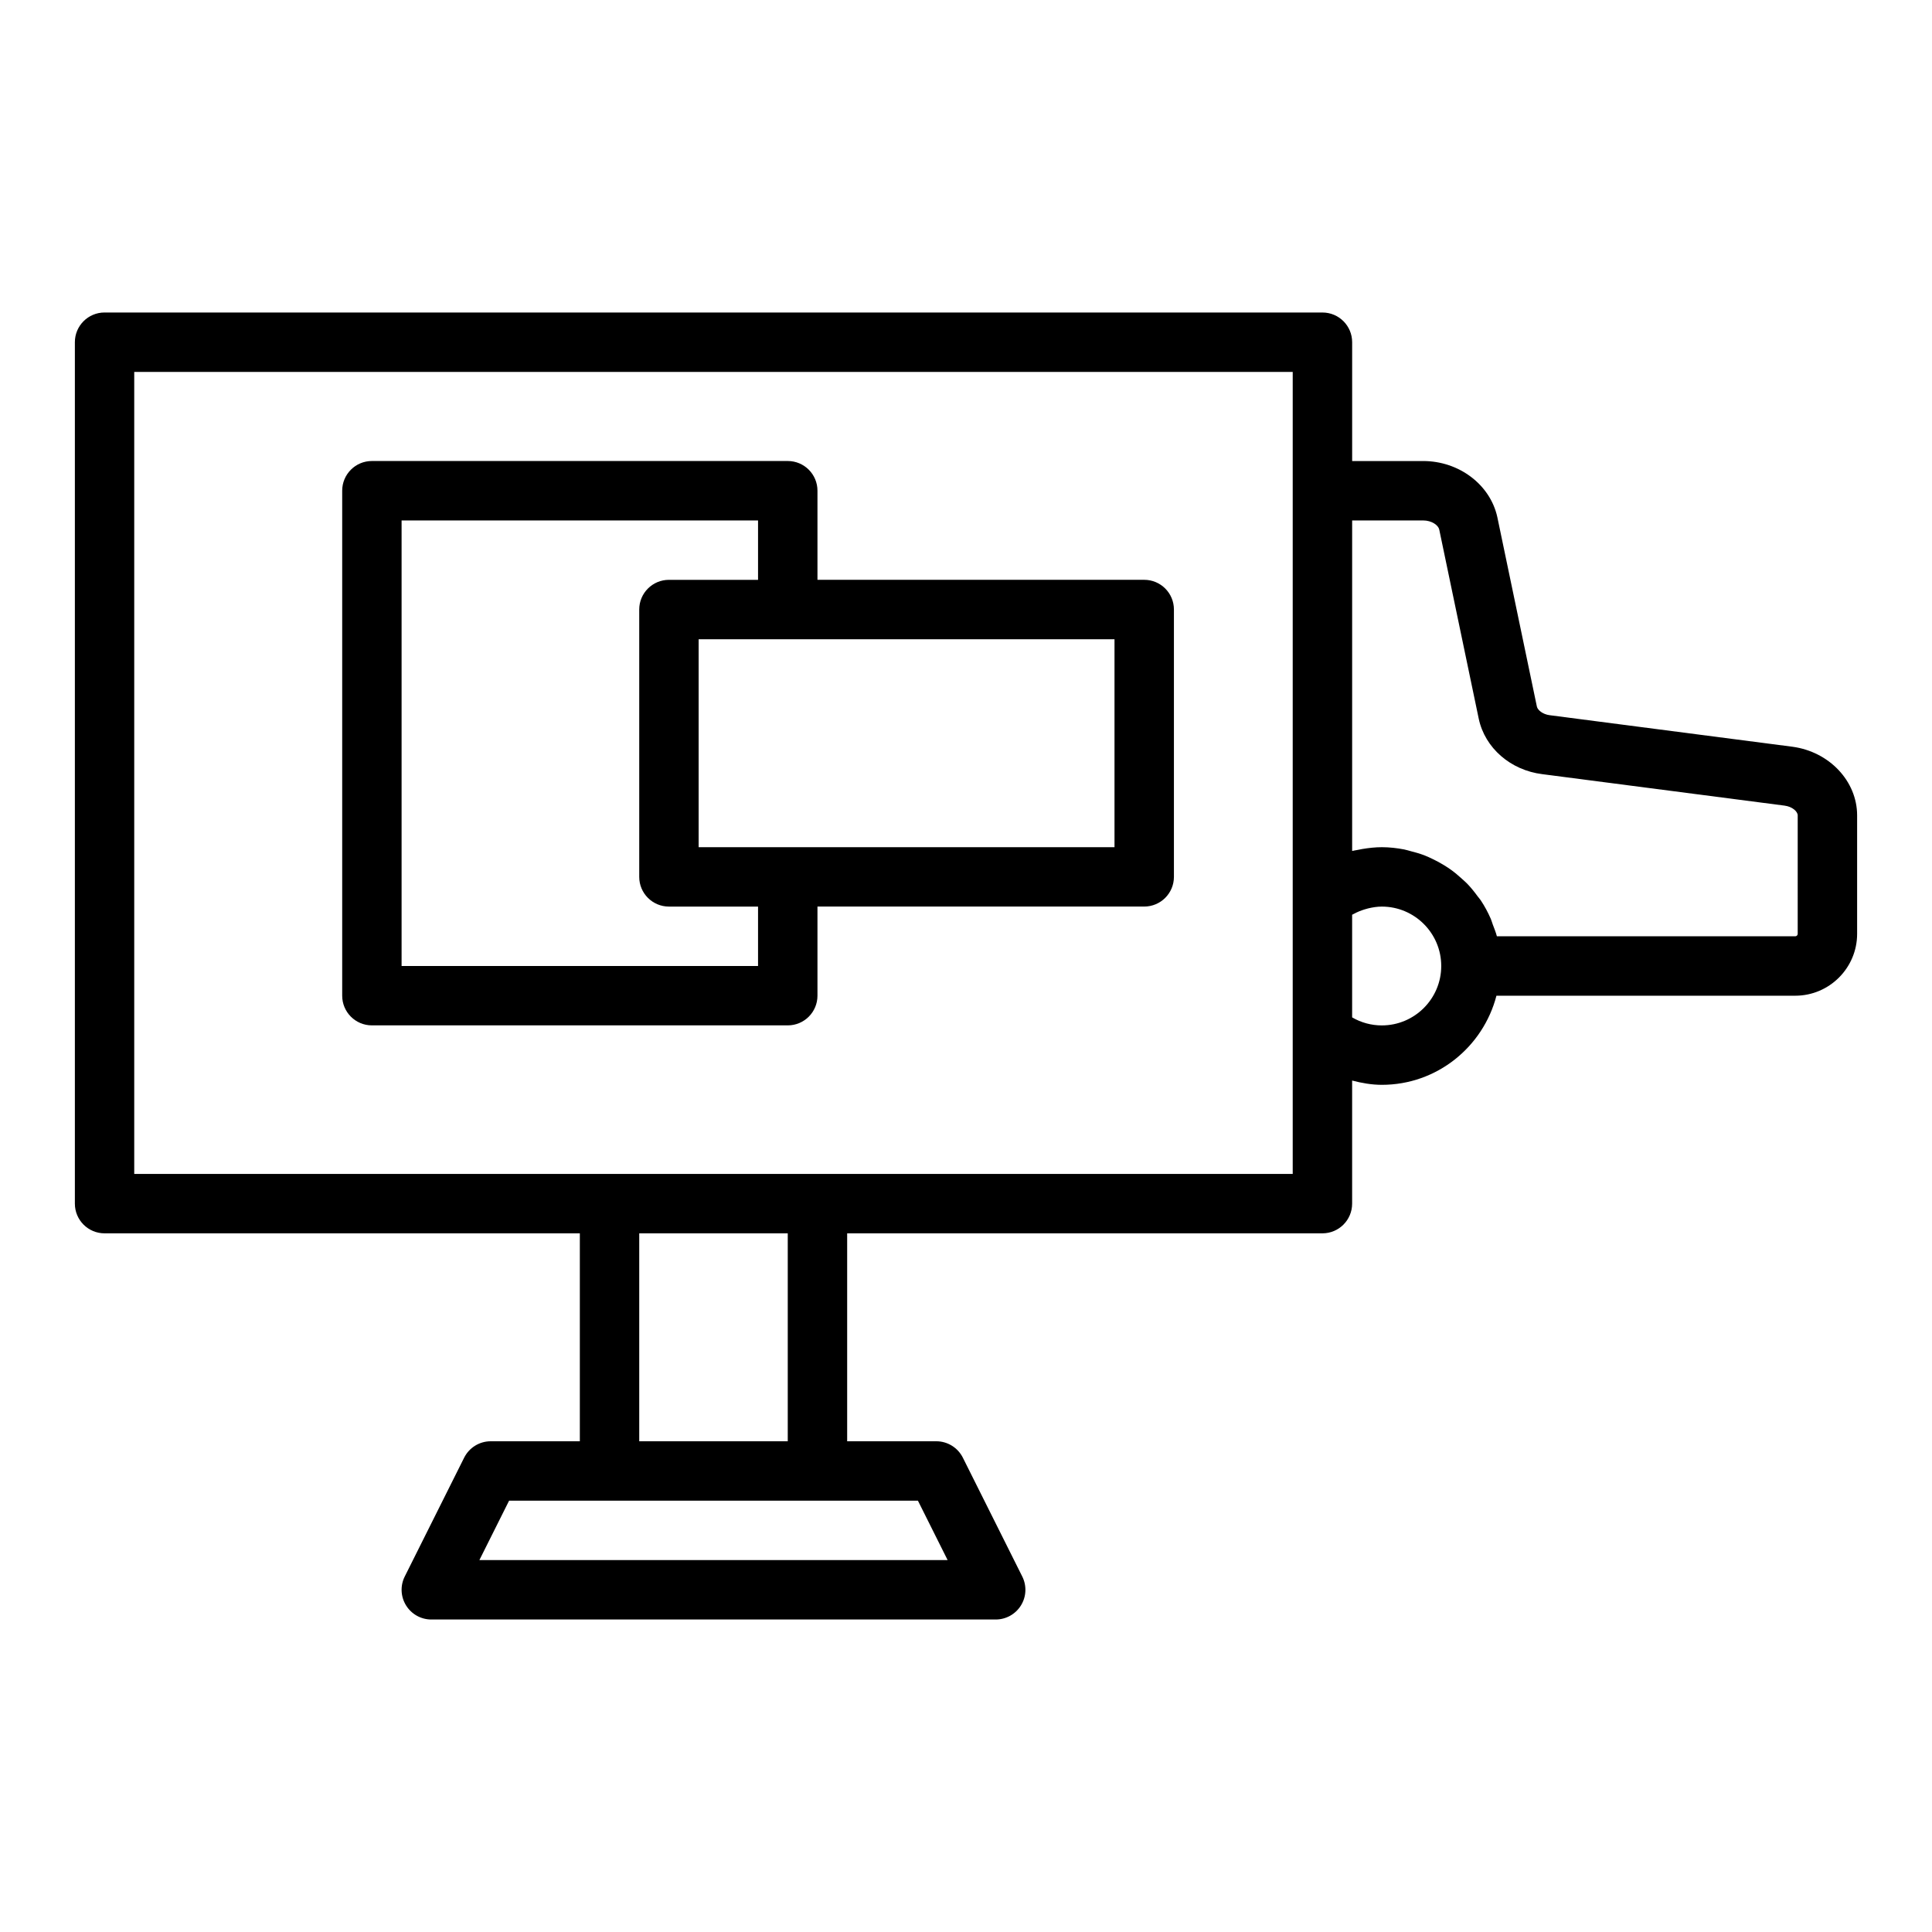
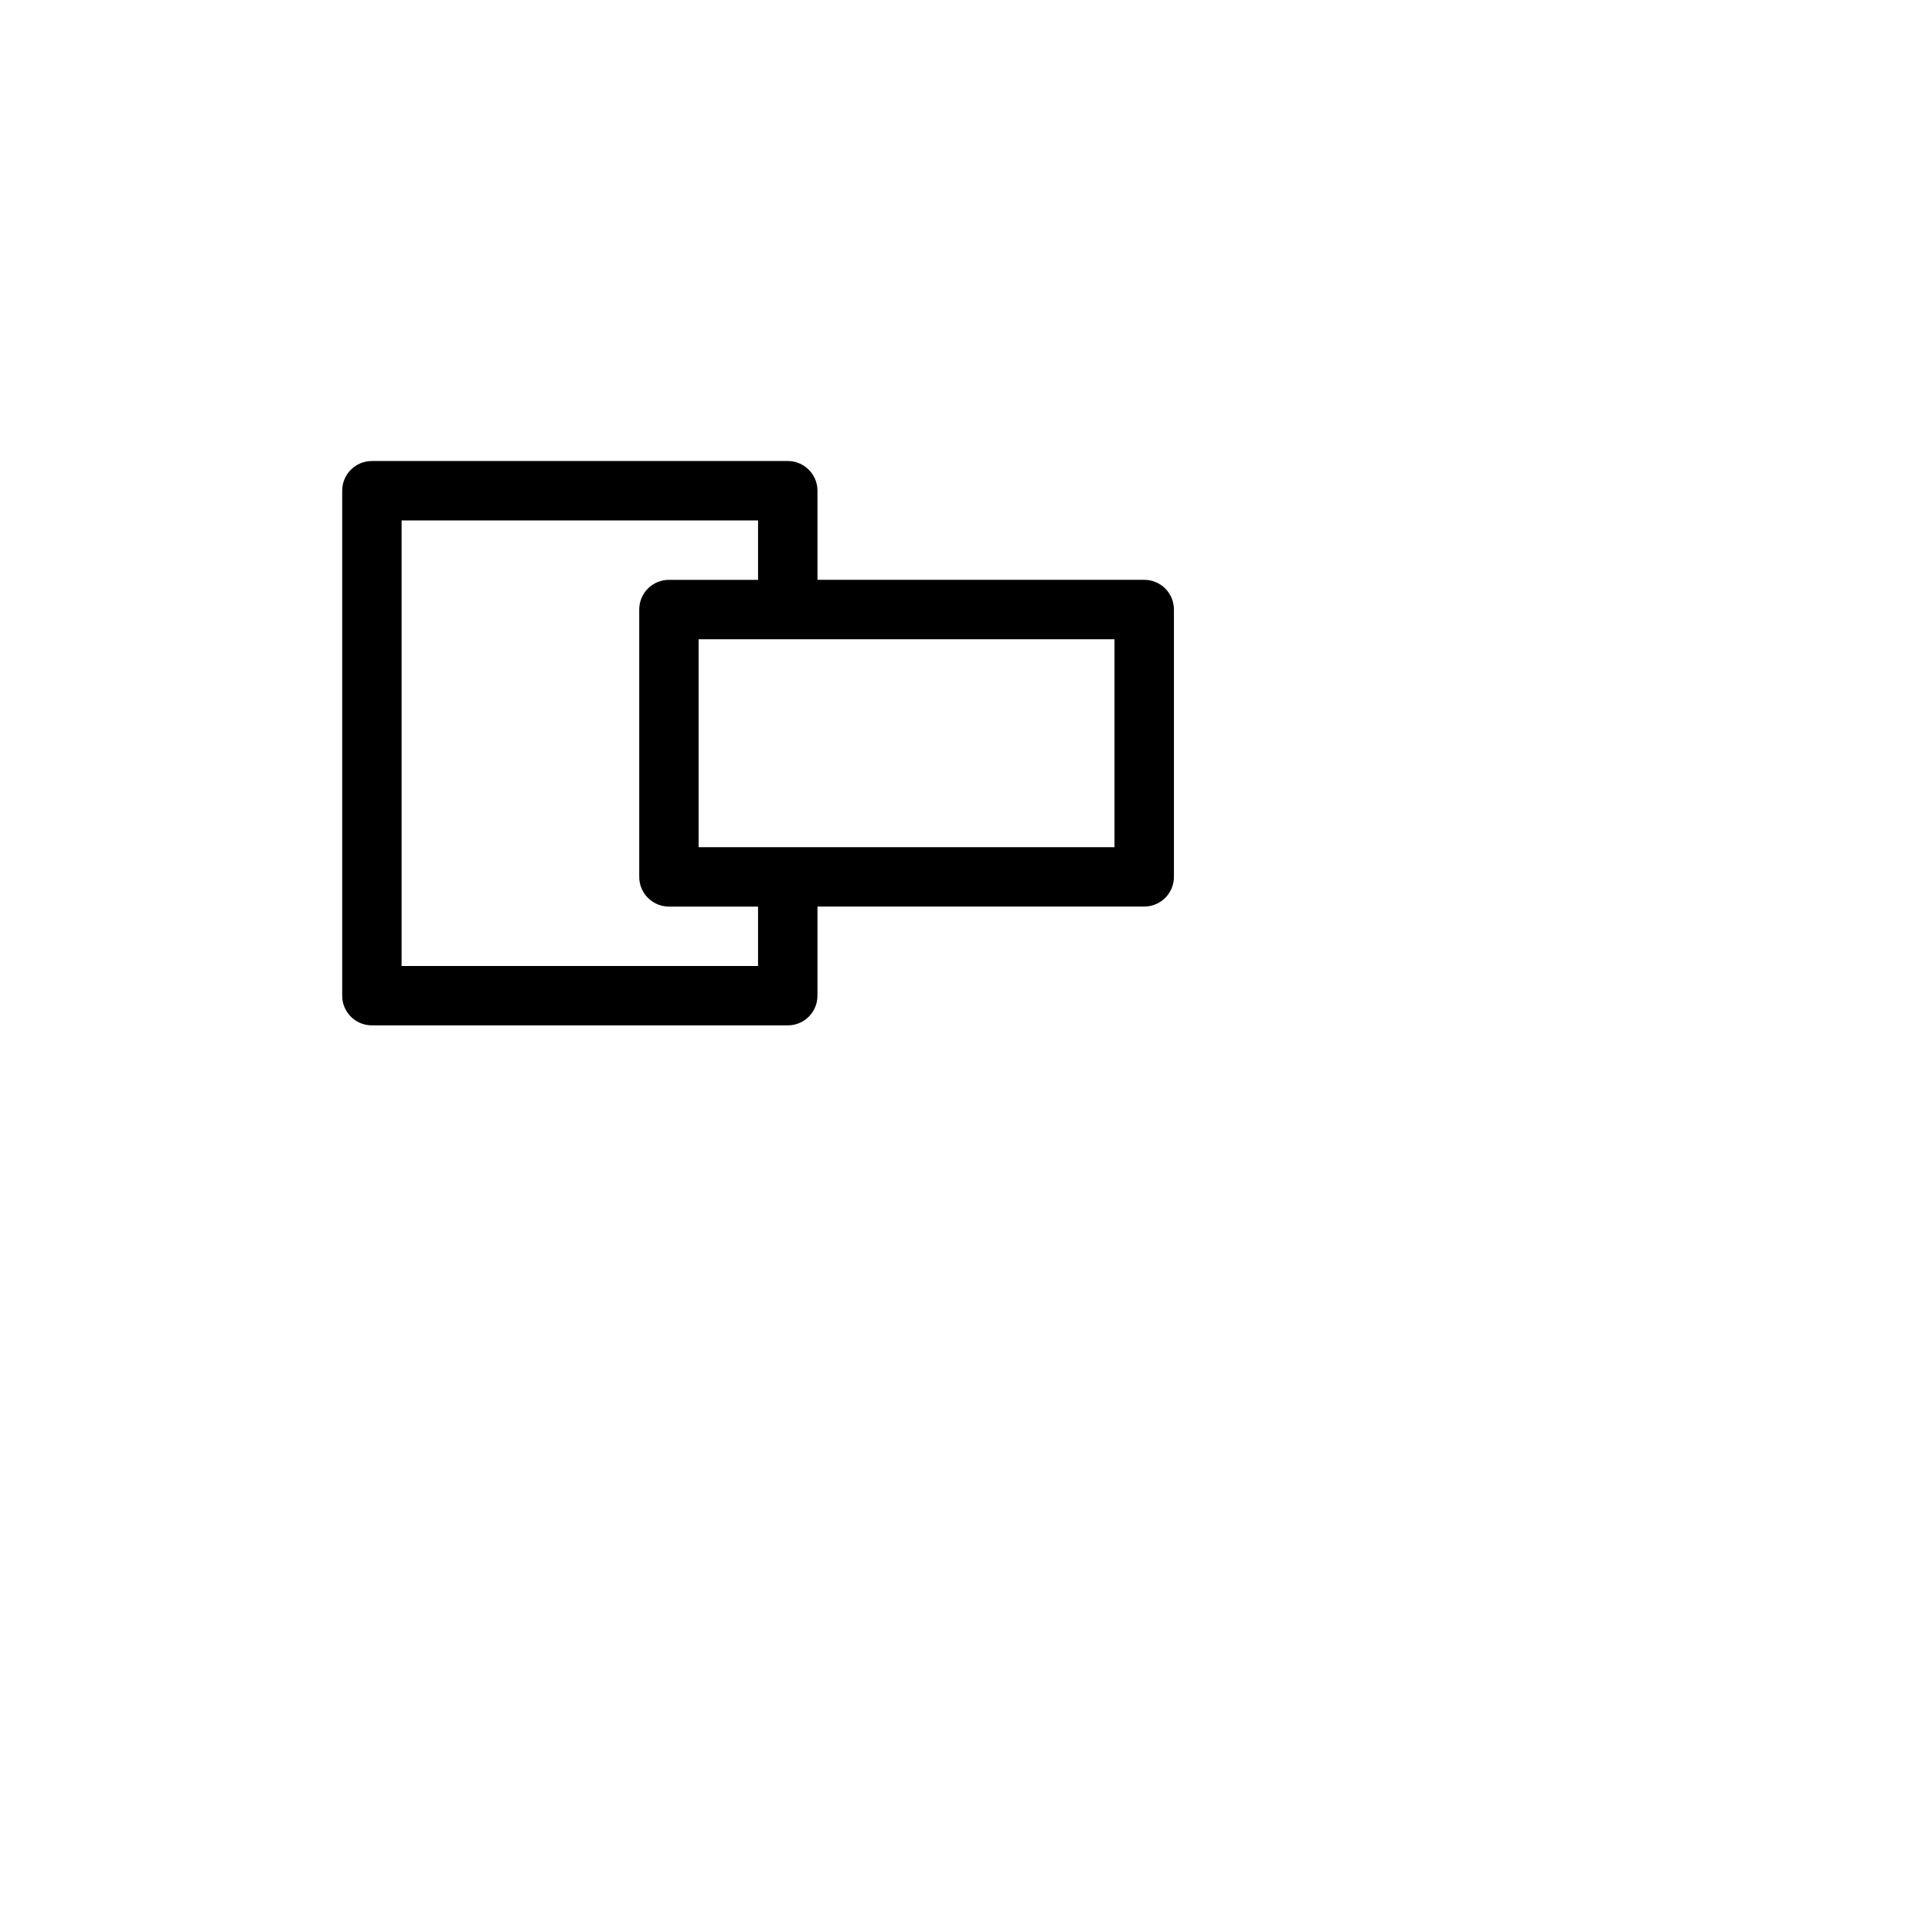
<svg xmlns="http://www.w3.org/2000/svg" fill="#000000" width="800px" height="800px" version="1.1" viewBox="144 144 512 512">
  <g>
-     <path d="m618.99 341.89-64.289-8.352c-1.875-0.23-3.215-1.367-3.414-2.297l-10.484-50.219c-1.895-8.602-10.156-14.844-19.66-14.844h-18.809v-31.488c0-4.348-3.519-7.871-7.871-7.871l-322.75-0.004c-4.352 0-7.871 3.523-7.871 7.871v228.29c0 4.348 3.519 7.871 7.871 7.871h125.95v55.105h-23.617c-2.984 0-5.703 1.684-7.043 4.352l-15.742 31.488c-1.223 2.441-1.09 5.34 0.348 7.66 1.434 2.32 3.965 3.734 6.691 3.734h149.57c2.731 0 5.258-1.414 6.695-3.731 1.438-2.32 1.566-5.219 0.348-7.66l-15.742-31.488c-1.34-2.672-4.062-4.356-7.047-4.356h-23.617v-55.105h125.95c4.352 0 7.871-3.523 7.871-7.871v-32.617c2.562 0.668 5.184 1.133 7.875 1.133 14.633 0 26.852-10.074 30.371-23.617h79.184c9.039 0 16.398-7.359 16.398-16.402v-31.379c0-9.074-7.367-16.895-17.168-18.203zm-223.86 215.55h-124.09l7.871-15.742h108.35zm-42.367-31.488h-39.359v-55.105h39.359zm133.82-70.848h-307.01v-212.54h307.01zm23.617-39.359c-2.789 0-5.504-0.742-7.871-2.129v-27.203c0.121-0.07 0.25-0.117 0.371-0.184 0.926-0.512 1.906-0.914 2.918-1.223 0.309-0.094 0.617-0.188 0.934-0.266 1.188-0.285 2.406-0.484 3.648-0.484 8.68 0 15.742 7.062 15.742 15.742 0 8.684-7.062 15.746-15.742 15.746zm110.21-24.273c0 0.363-0.289 0.656-0.652 0.656h-79.066c-0.277-1.074-0.703-2.086-1.086-3.113-0.188-0.5-0.316-1.023-0.527-1.508-0.754-1.734-1.648-3.391-2.688-4.949-0.23-0.348-0.523-0.645-0.766-0.98-0.863-1.184-1.773-2.324-2.789-3.379-0.461-0.48-0.969-0.898-1.457-1.348-0.902-0.824-1.828-1.609-2.82-2.328-0.586-0.422-1.184-0.809-1.801-1.191-1.016-0.633-2.062-1.195-3.148-1.711-0.648-0.309-1.289-0.617-1.961-0.879-1.203-0.473-2.453-0.836-3.723-1.156-0.609-0.156-1.199-0.355-1.824-0.477-1.914-0.363-3.875-0.594-5.898-0.594-1.738 0-3.445 0.195-5.133 0.473-0.445 0.074-0.879 0.16-1.316 0.254-0.473 0.098-0.957 0.152-1.422 0.273v-87.594h18.812c2.305 0 4.019 1.285 4.266 2.398l10.477 50.18c1.652 7.734 8.441 13.625 16.836 14.66l64.215 8.34c2.074 0.277 3.473 1.566 3.473 2.594z" />
    <path d="m447.23 297.66h-86.594v-23.617c0-4.348-3.519-7.871-7.871-7.871h-110.21c-4.352 0-7.871 3.523-7.871 7.871v133.82c0 4.348 3.519 7.871 7.871 7.871h110.21c4.352 0 7.871-3.523 7.871-7.871v-23.617h86.594c4.352 0 7.871-3.523 7.871-7.871v-70.848c0-4.348-3.519-7.871-7.871-7.871zm-102.34 102.34h-94.465v-118.08h94.465v15.742h-23.617c-4.352 0-7.871 3.523-7.871 7.871v70.848c0 4.348 3.519 7.871 7.871 7.871h23.617zm94.465-31.488h-110.21v-55.105h110.21z" />
  </g>
</svg>